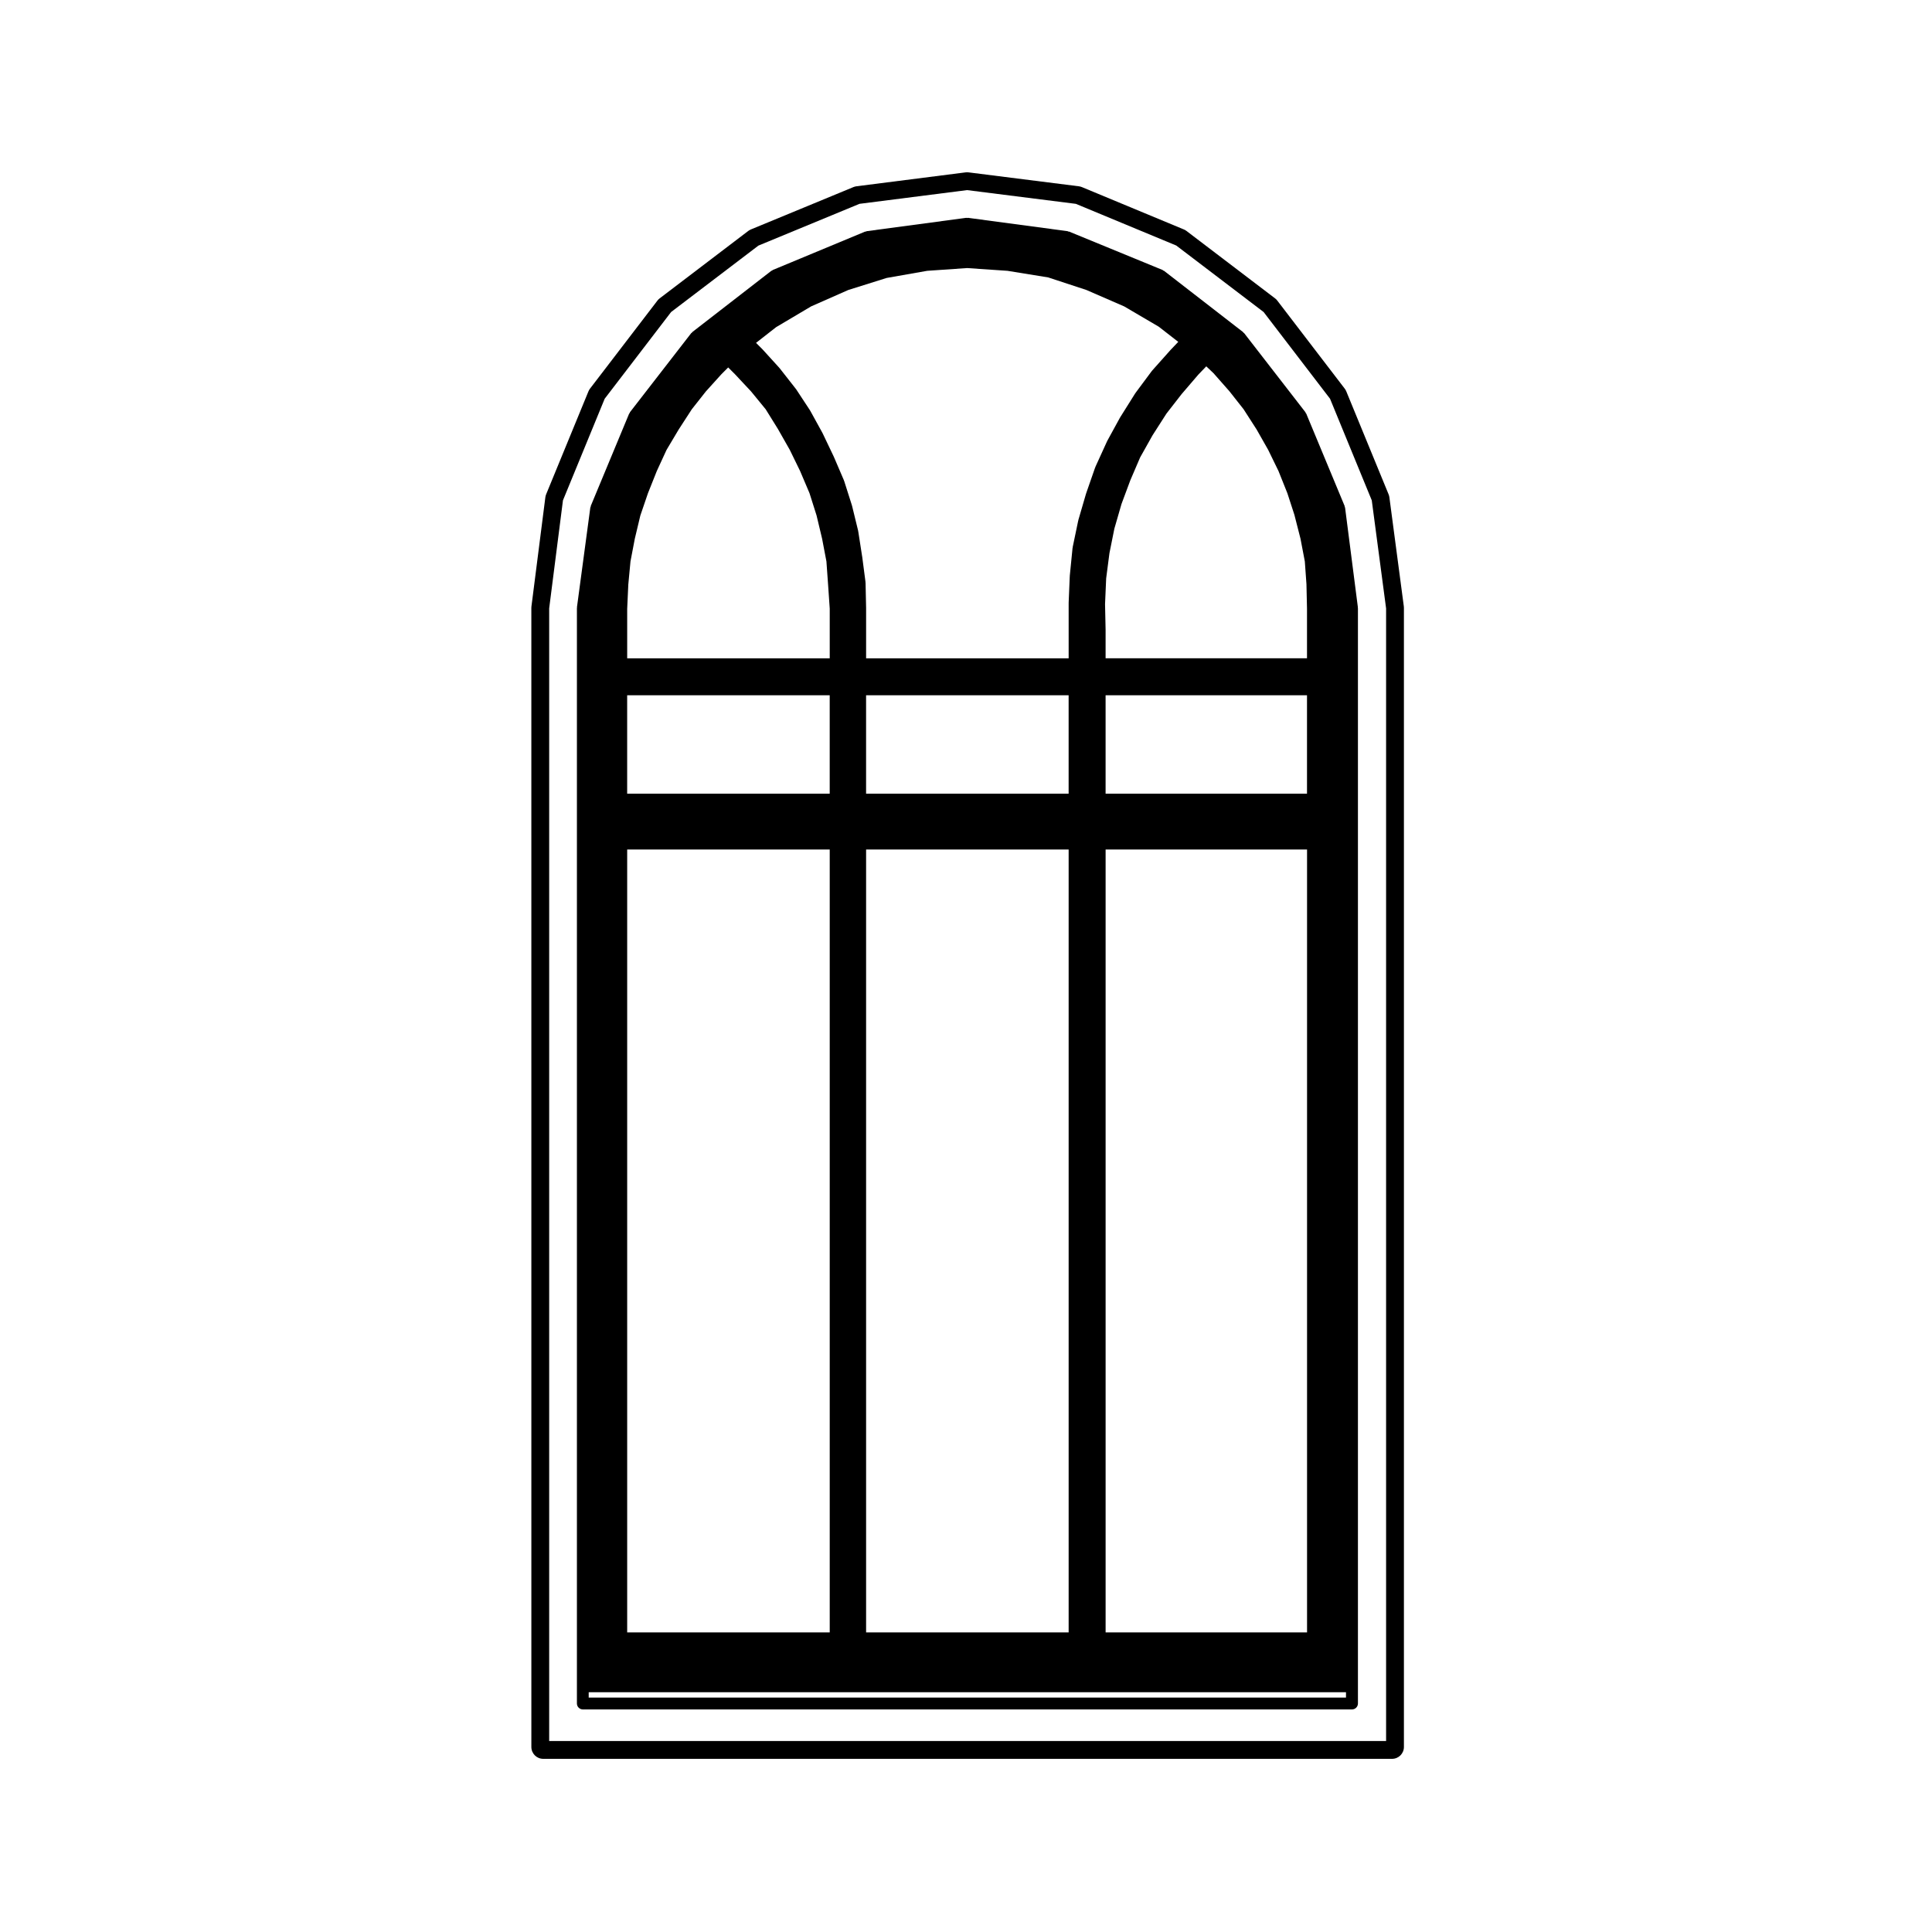
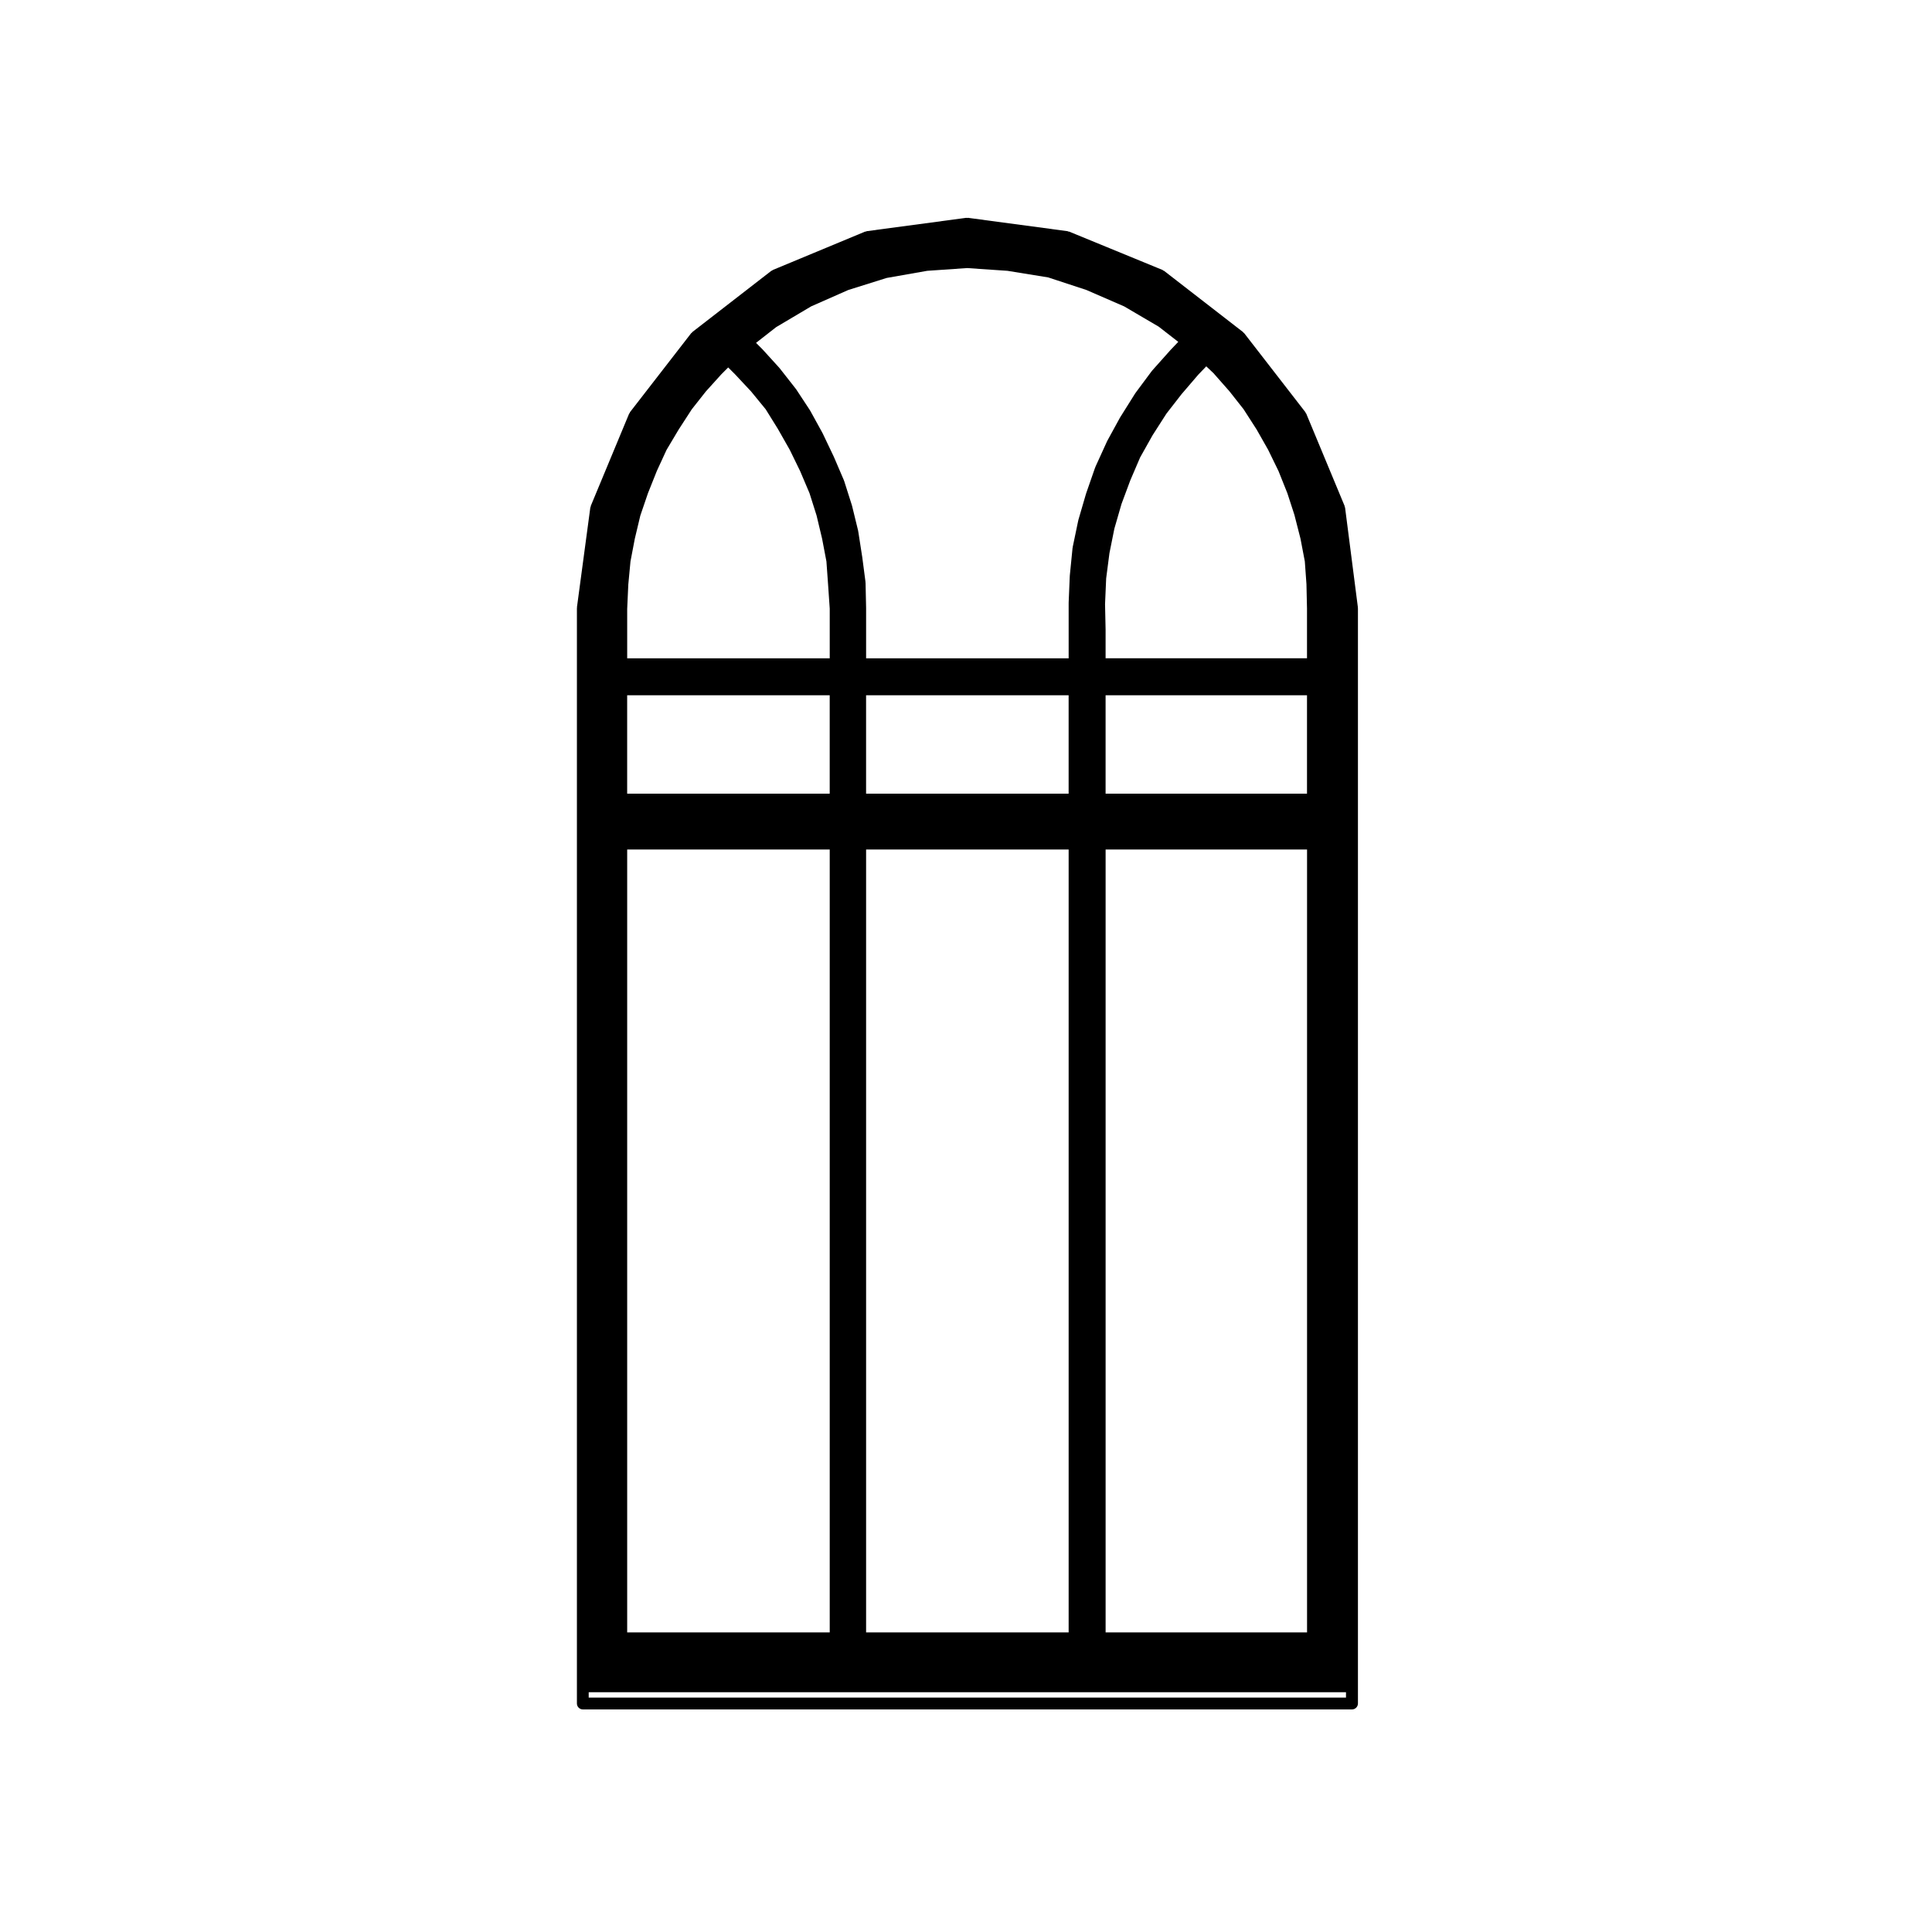
<svg xmlns="http://www.w3.org/2000/svg" fill="#000000" width="800px" height="800px" version="1.1" viewBox="144 144 512 512">
  <g>
-     <path d="m512.2 275.78c-0.035-0.266-0.109-0.527-0.211-0.785l-11.219-27.305c-0.105-0.25-0.246-0.5-0.414-0.711l-17.859-23.32c-0.168-0.23-0.371-0.43-0.59-0.59l-23.469-17.859c-0.215-0.168-0.453-0.309-0.707-0.406l-27.008-11.219c-0.262-0.105-0.523-0.176-0.812-0.215l-29.227-3.688c-0.125-0.016-0.266-0.023-0.395-0.023-0.137 0-0.266 0.012-0.398 0.023l-28.93 3.688c-0.281 0.039-0.543 0.109-0.801 0.215l-27.16 11.219c-0.25 0.105-0.492 0.242-0.711 0.406l-23.469 17.859c-0.215 0.16-0.422 0.359-0.59 0.59l-17.859 23.32c-0.168 0.211-0.309 0.457-0.414 0.711l-11.219 27.305c-0.105 0.262-0.176 0.527-0.211 0.801l-3.688 28.93c-0.02 0.133-0.023 0.266-0.023 0.398l0.004 301.84c0 1.742 1.406 3.148 3.148 3.148h224.94c1.742 0 3.148-1.406 3.148-3.148v-301.84c0-0.137-0.012-0.277-0.023-0.414zm-0.863 329.61h-221.8v-300.17l3.652-28.621 11.059-26.93 17.602-22.98 23.137-17.602 26.789-11.07 28.512-3.637 28.828 3.641 26.602 11.043 23.156 17.625 17.602 22.98 11.059 26.93 3.797 28.641v300.15z" />
    <path d="m503.85 304.92-3.394-26.418c-0.016-0.082-0.09-0.109-0.109-0.18-0.02-0.082 0.031-0.141 0-0.215l-10.184-24.5c-0.031-0.074-0.109-0.09-0.145-0.156-0.047-0.059-0.016-0.145-0.066-0.207l-16.238-20.957c-0.039-0.059-0.117-0.051-0.176-0.105-0.051-0.051-0.039-0.133-0.102-0.172l-20.957-16.238c-0.059-0.051-0.137-0.02-0.207-0.066-0.07-0.035-0.09-0.121-0.16-0.152l-24.797-10.184c-0.066-0.031-0.133 0.02-0.207 0-0.07-0.02-0.105-0.098-0.18-0.105l-26.422-3.543c-0.082-0.004-0.125 0.055-0.207 0.055s-0.125-0.059-0.207-0.055l-26.418 3.543c-0.086 0.012-0.117 0.086-0.191 0.105-0.07 0.02-0.137-0.031-0.203 0l-24.5 10.184c-0.082 0.035-0.09 0.109-0.145 0.145-0.07 0.047-0.156 0.016-0.215 0.066l-20.957 16.238c-0.059 0.039-0.051 0.121-0.102 0.172-0.051 0.055-0.137 0.047-0.176 0.105l-16.238 20.957c-0.051 0.059-0.02 0.141-0.059 0.207-0.039 0.07-0.121 0.086-0.152 0.156l-10.184 24.5c-0.023 0.07 0.02 0.125 0 0.195-0.023 0.074-0.102 0.117-0.109 0.195l-3.543 26.418c-0.004 0.039 0.035 0.07 0.035 0.105-0.004 0.039-0.047 0.066-0.047 0.102v290.33c0 0.867 0.711 1.57 1.57 1.57h203.84c0.867 0 1.57-0.711 1.57-1.57v-290.32c0-0.035-0.039-0.059-0.047-0.102-0.004-0.031 0.039-0.066 0.031-0.102zm-193.64 271.69v-207.48h53.676v207.48zm63.316 0v-207.48h53.676v207.48zm63.473 0v-207.48h53.383v207.48zm-118.93-307.8 2.57-5.578 3.211-5.394 3.492-5.387 3.719-4.715 4.133-4.574 1.785-1.785 1.797 1.797 4.262 4.555 3.883 4.742 3.293 5.301v0.012l3.094 5.445 2.731 5.606 2.488 5.859 1.871 5.906 1.465 6.144 1.148 6.031 0.438 6.117 0.438 6.398v13.168l-53.676 0.004v-13.113l0.297-6.473 0.578-6.106 1.148-6.019 1.461-6.125 2.016-5.906zm40.895-43.617 9.844-4.344 10.16-3.188 10.75-1.891 10.574-0.73 10.695 0.73 10.797 1.75 10.102 3.32 10.039 4.363 9.164 5.379 5.16 4.016-2.039 2.137c-0.004 0.004-0.004 0.023-0.016 0.031-0.004 0.004-0.02 0.004-0.023 0.016l-4.871 5.461c-0.016 0.02-0.004 0.051-0.023 0.07-0.02 0.016-0.039 0.016-0.059 0.035l-4.281 5.758c-0.016 0.02 0 0.047-0.02 0.066-0.012 0.02-0.047 0.016-0.055 0.039l-3.984 6.348c-0.004 0.016 0 0.031-0.004 0.051-0.016 0.016-0.039 0.016-0.047 0.031l-3.394 6.195c-0.016 0.02 0.004 0.047-0.004 0.07-0.016 0.02-0.039 0.02-0.047 0.039l-3.098 6.793c-0.016 0.023 0.004 0.051 0 0.082-0.016 0.023-0.047 0.031-0.055 0.055l-2.363 6.793c-0.012 0.016 0.004 0.023 0 0.047 0 0.012-0.02 0.02-0.031 0.031l-2.066 7.082c-0.004 0.023 0.016 0.047 0.012 0.07-0.012 0.023-0.031 0.031-0.039 0.055l-1.477 7.082c-0.004 0.035 0.02 0.055 0.02 0.09-0.004 0.031-0.039 0.051-0.047 0.082l-0.734 7.379c0 0.02 0.016 0.023 0.016 0.047 0 0.02-0.02 0.023-0.02 0.039l-0.297 7.059c0 0.016 0.012 0.031 0.012 0.039 0 0.012-0.012 0.016-0.012 0.027v14.664h-53.676v-13.332c0-0.004-0.004-0.012-0.004-0.02 0-0.004 0.004-0.012 0.004-0.016l-0.145-6.641c0-0.035-0.031-0.051-0.039-0.086 0-0.031 0.035-0.055 0.031-0.086l-0.887-6.793c0-0.004-0.016-0.016-0.016-0.02s0.004-0.012 0.004-0.016l-1.031-6.641c-0.004-0.031-0.031-0.039-0.035-0.066-0.004-0.023 0.016-0.051 0.012-0.074l-1.621-6.641c-0.004-0.02-0.031-0.031-0.035-0.051-0.012-0.02 0.012-0.039 0.004-0.055l-2.066-6.492c-0.016-0.035-0.047-0.039-0.055-0.066-0.012-0.031 0.012-0.055 0-0.082l-2.656-6.195c-0.012-0.012-0.02-0.012-0.023-0.023-0.004-0.004 0.004-0.02 0-0.031l-2.953-6.195c-0.004-0.02-0.035-0.02-0.039-0.039-0.004-0.012 0-0.031-0.004-0.047l-3.25-5.906c-0.012-0.016-0.039-0.016-0.051-0.035-0.012-0.023 0-0.051-0.012-0.074l-3.688-5.606c-0.016-0.023-0.051-0.02-0.066-0.047-0.016-0.016-0.004-0.047-0.02-0.059l-4.281-5.461c-0.012-0.02-0.035-0.016-0.055-0.035-0.012-0.016-0.004-0.035-0.02-0.055l-4.43-4.871c-0.004-0.012-0.023-0.004-0.031-0.016-0.012-0.012-0.004-0.031-0.02-0.039l-1.691-1.691 5.332-4.168zm118.05 32.621 3.074 5.414 2.727 5.598 2.352 5.883 1.863 5.727 1.613 6.312 1.148 6.019 0.434 6.039 0.145 6.492v13.145l-53.375 0.008v-7.578c0-0.004-0.004-0.012-0.004-0.02 0-0.004 0.004-0.012 0.004-0.016l-0.145-6.727 0.297-6.836 0.867-6.676 1.305-6.5 1.891-6.539 2.332-6.266 2.606-6.074 3.301-5.883 0.004-0.004 3.668-5.723 4.035-5.188 4.383-5.113 2.137-2.227 1.926 1.828 4.207 4.777 3.75 4.758zm13.355 70.438v26.078h-53.375v-26.078zm-63.172 0v26.078h-53.676v-26.078zm-63.316 0v26.078h-53.676v-26.078zm136.82 265.63h-200.69v-1.426h200.69z" />
  </g>
</svg>